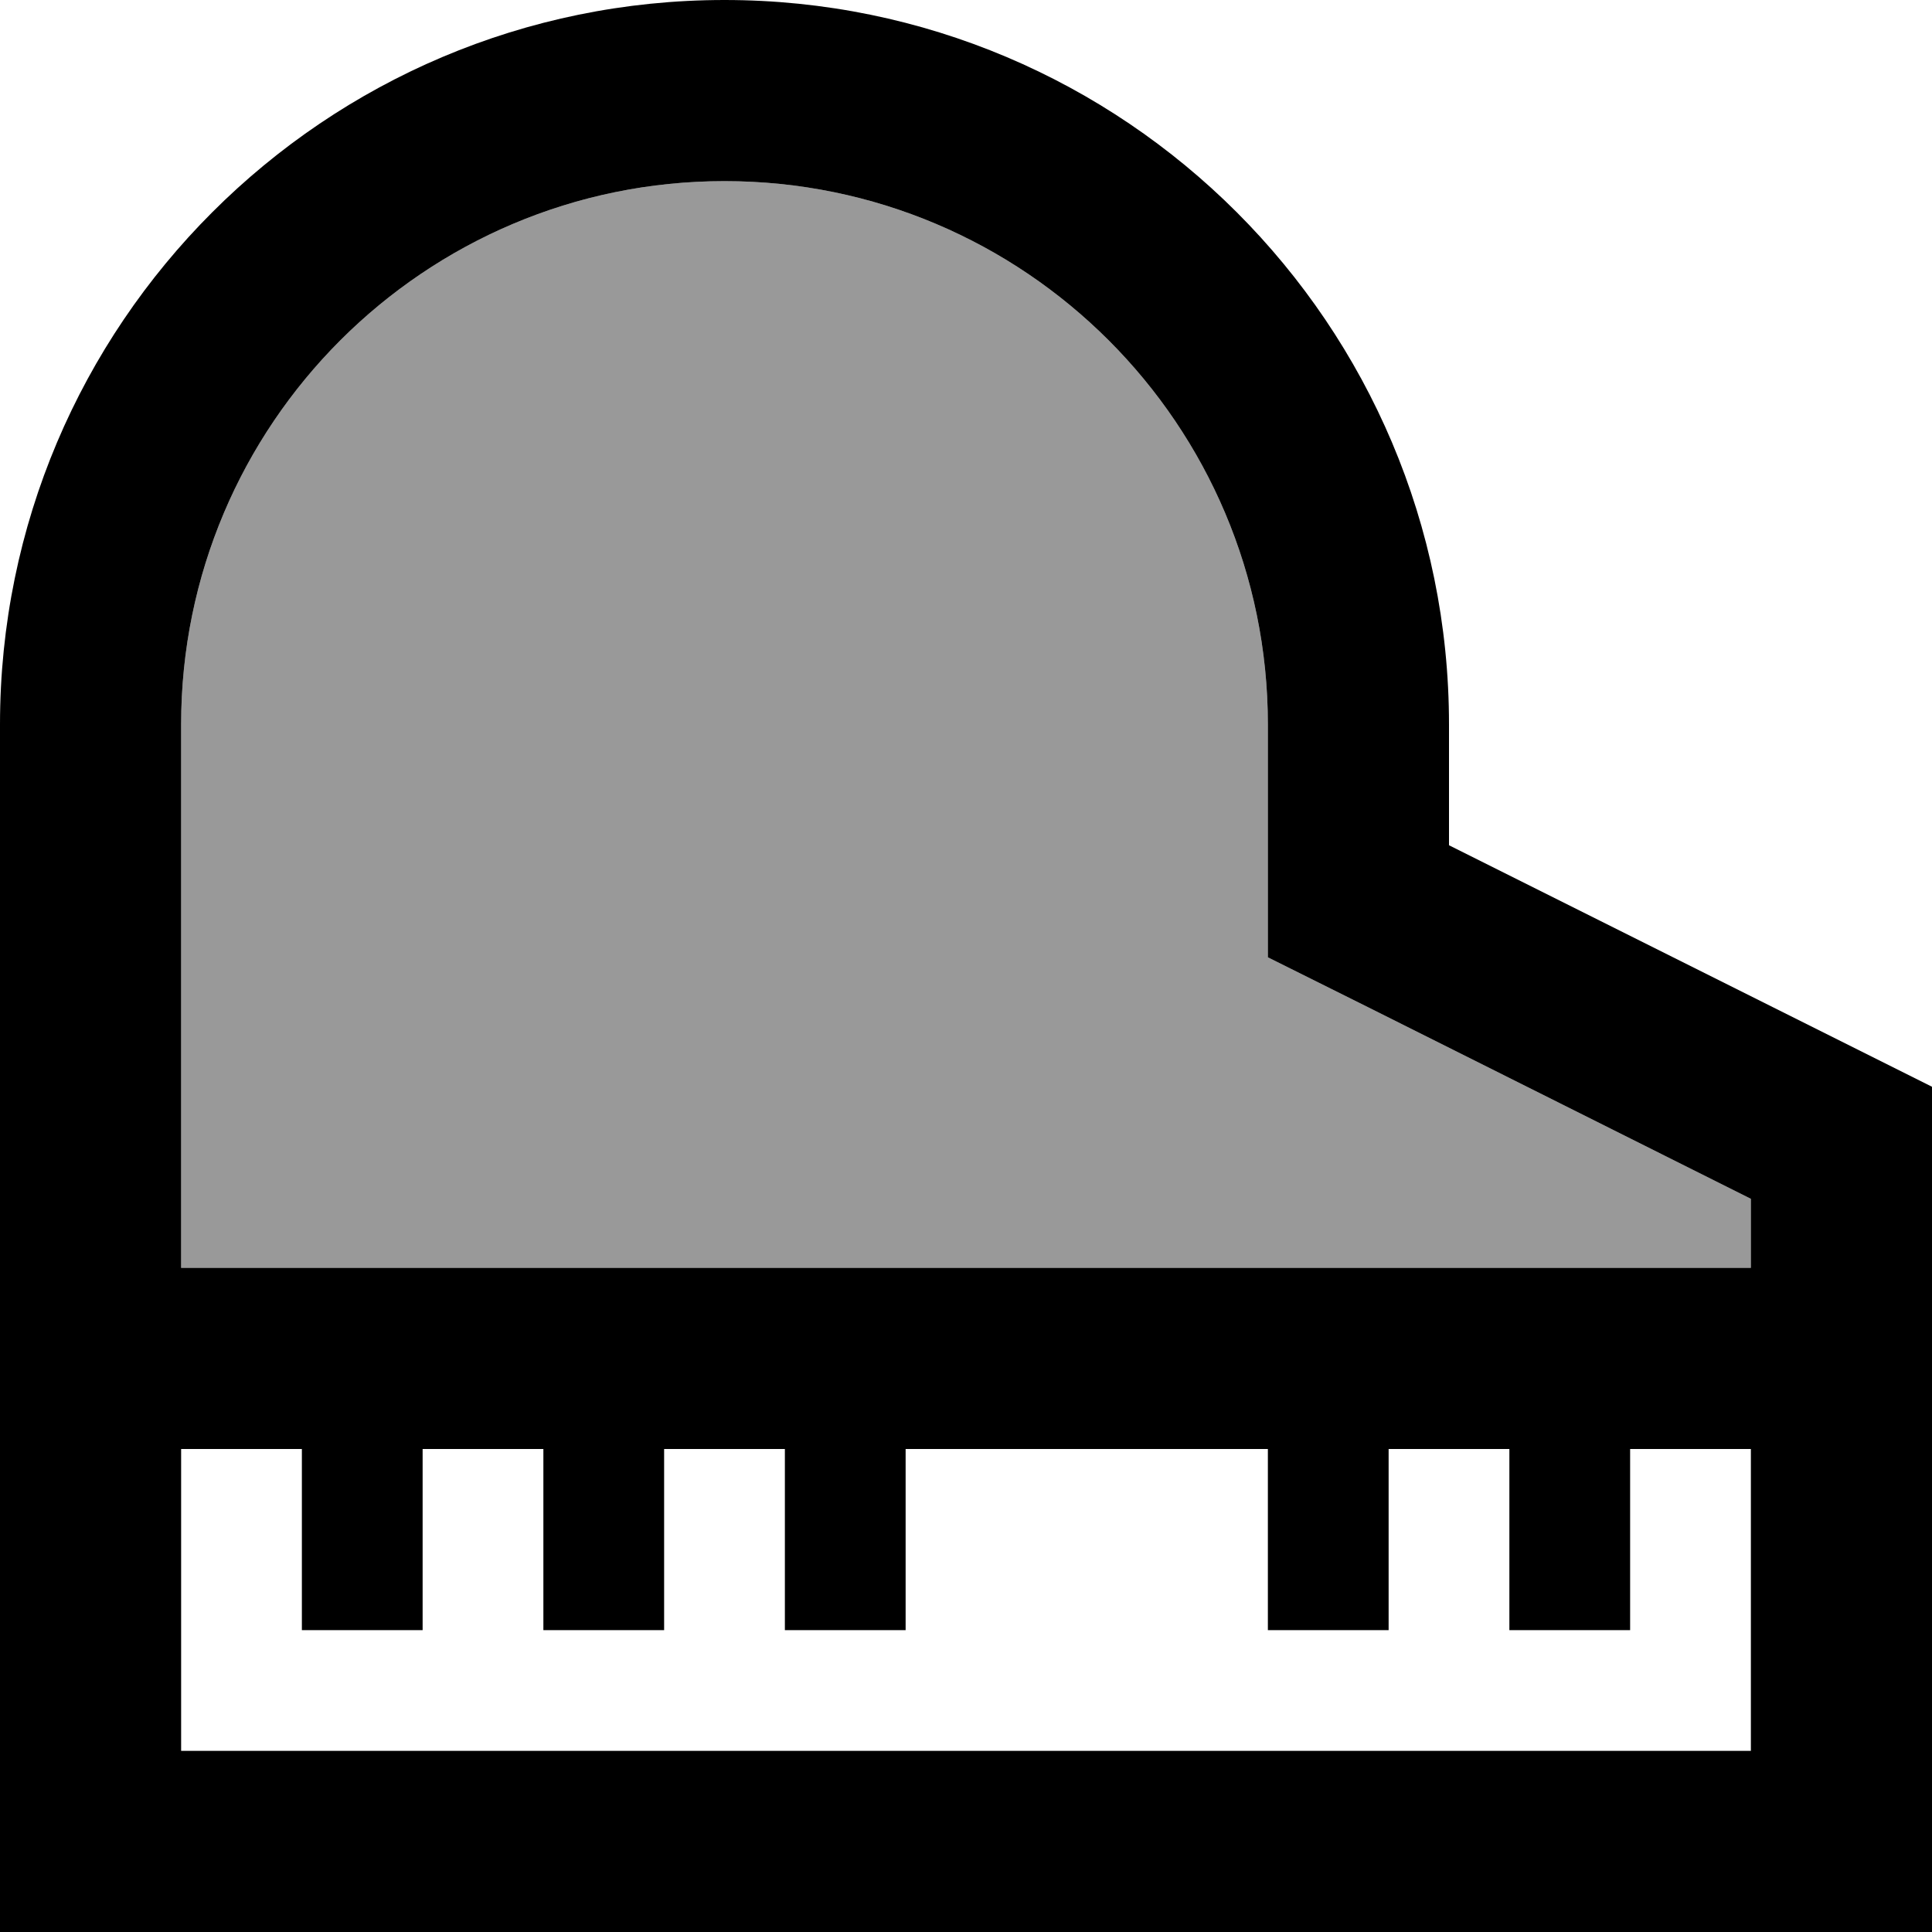
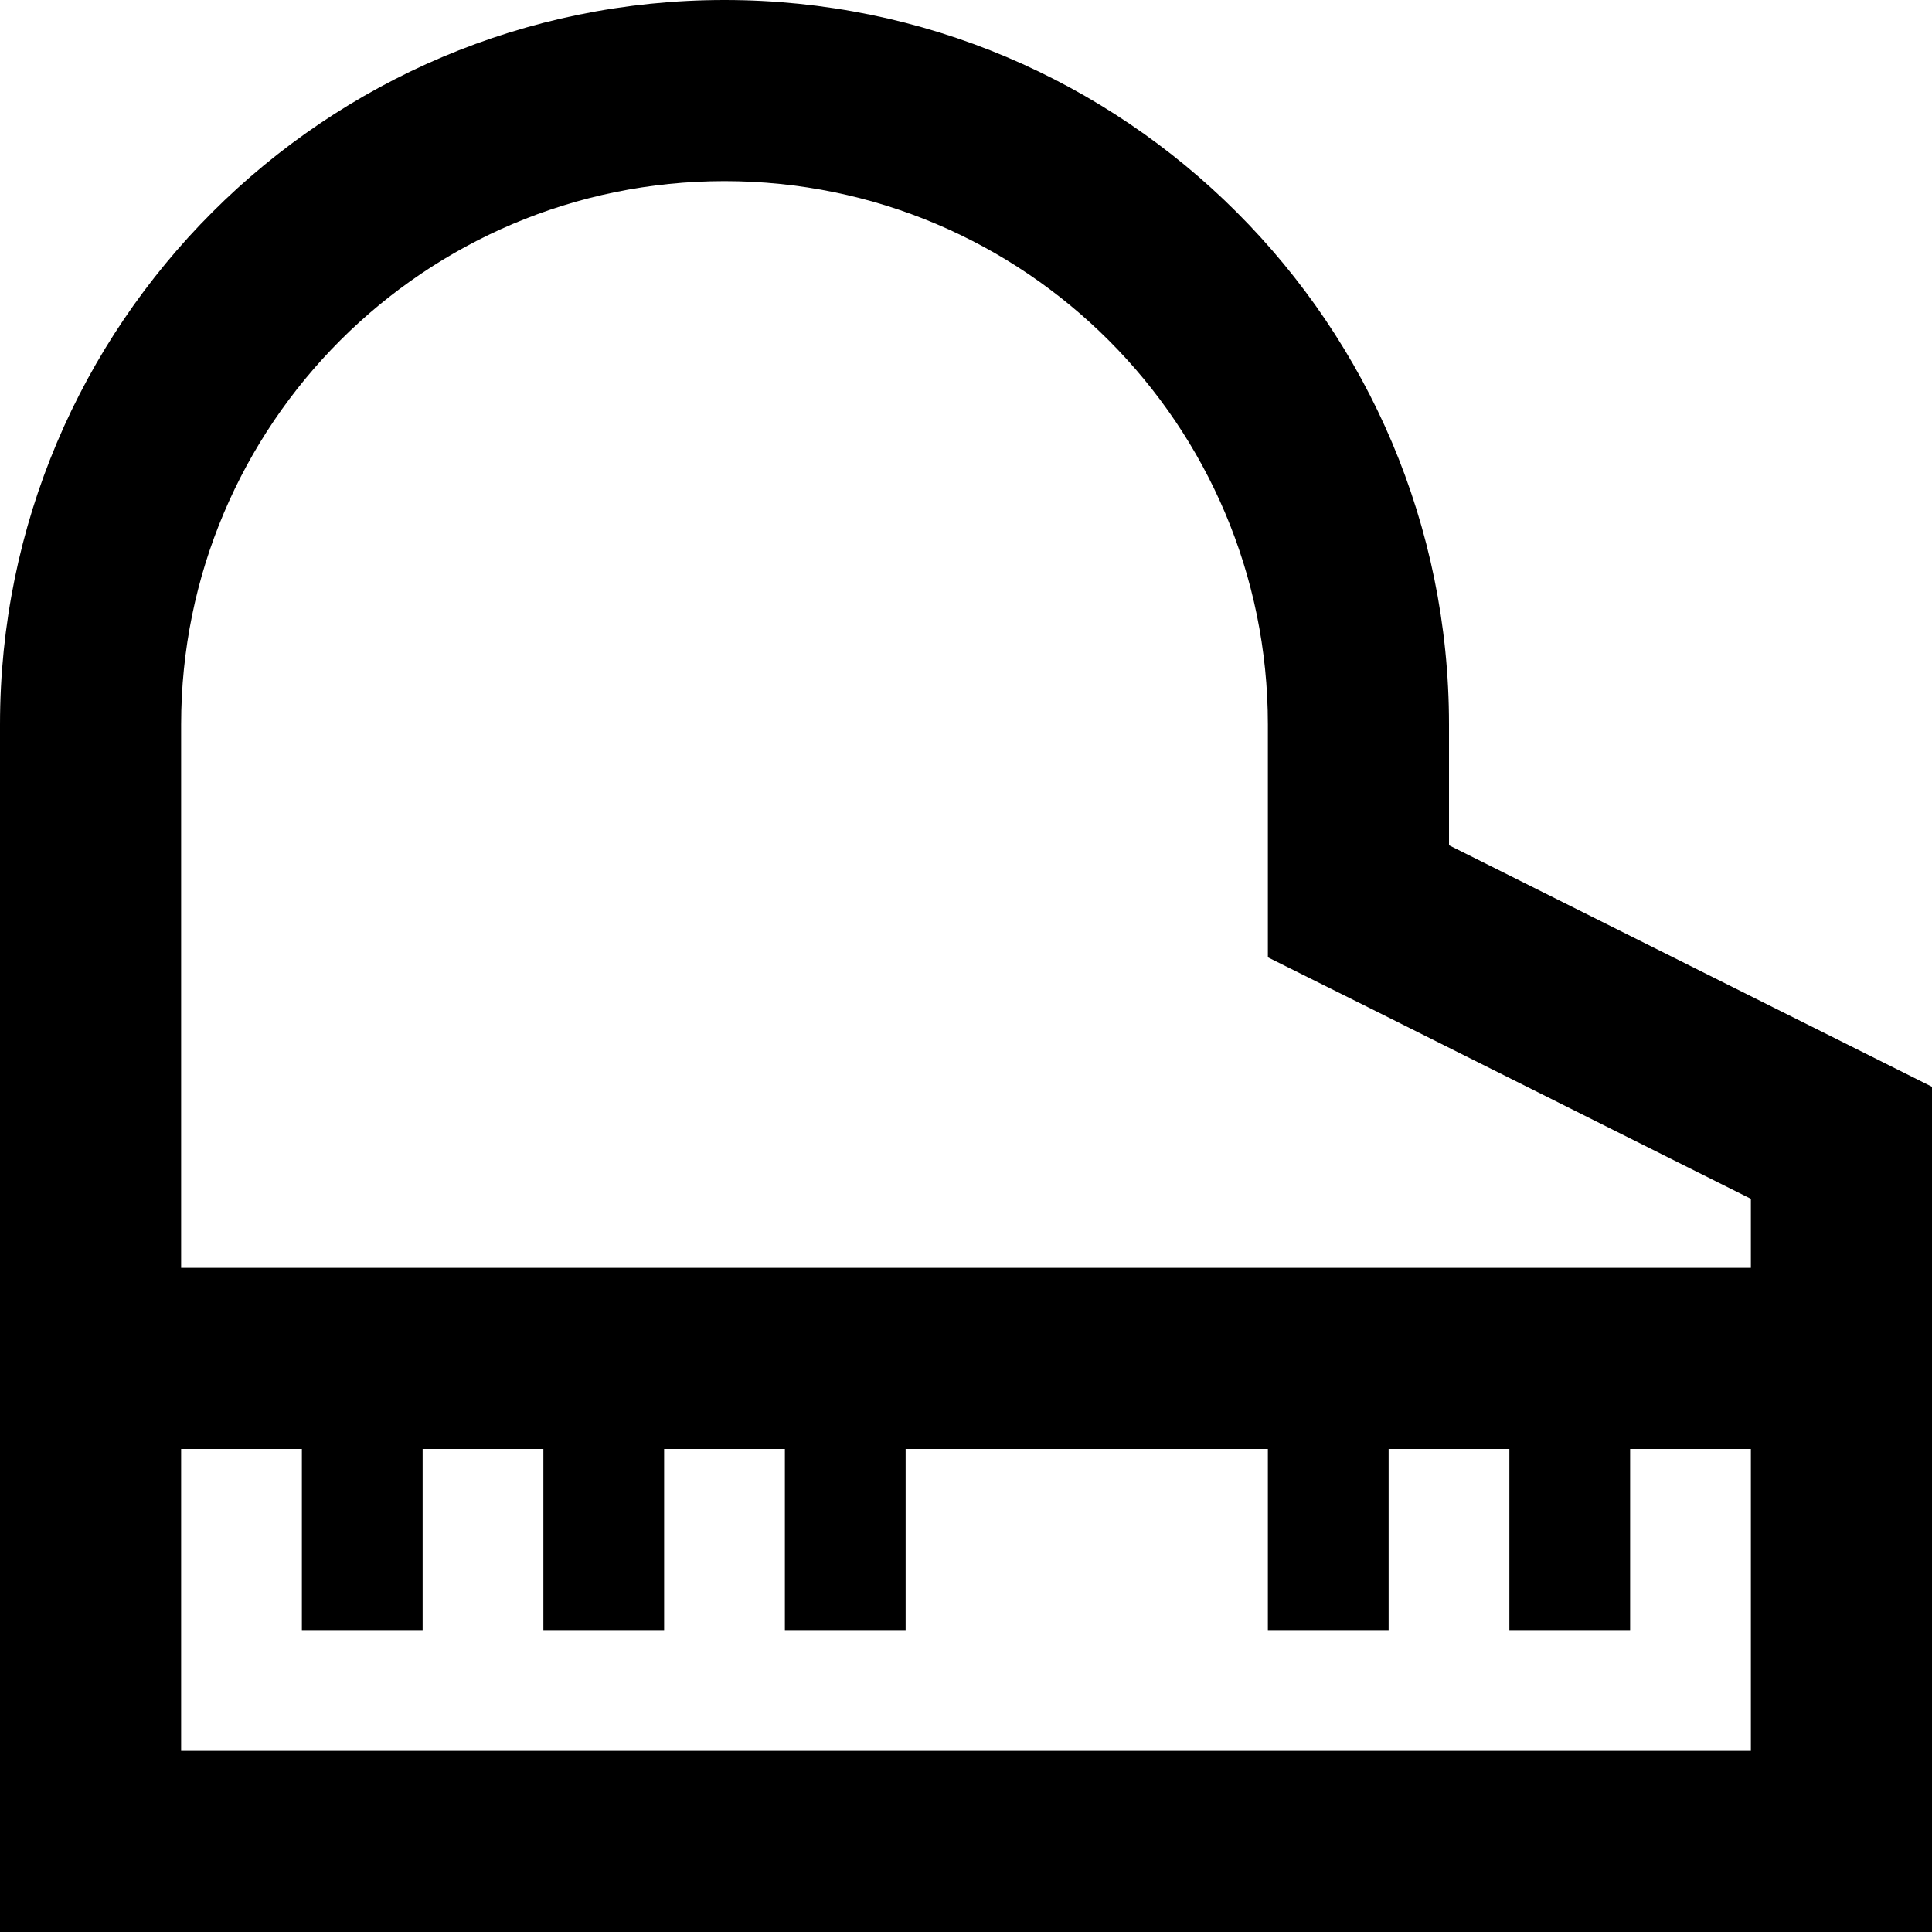
<svg xmlns="http://www.w3.org/2000/svg" viewBox="0 0 512 512">
  <defs>
    <style>.fa-secondary{opacity:.4}</style>
  </defs>
-   <path class="fa-secondary" d="M48 192l0 144 416 0 0-18.3L362.5 266.9 336 253.7l0-29.7 0-32c0-79.5-64.5-144-144-144S48 112.5 48 192z" />
  <path class="fa-primary" d="M432 384l0 32 0 16-32 0 0-16 0-32-32 0 0 32 0 16-32 0 0-16 0-32-96 0 0 32 0 16-32 0 0-16 0-32-32 0 0 32 0 16-32 0 0-16 0-32-32 0 0 32 0 16-32 0 0-16 0-32-32 0 0 80 416 0 0-80-32 0zM48 336l416 0 0-18.3L362.5 266.9 336 253.7l0-29.7 0-32c0-79.5-64.5-144-144-144S48 112.5 48 192l0 144zm464-48l0 48 0 24 0 24 0 80 0 48-48 0L48 512 0 512l0-48 0-80 0-24 0-24L0 192C0 86 86 0 192 0S384 86 384 192l0 32 128 64z" />
</svg>